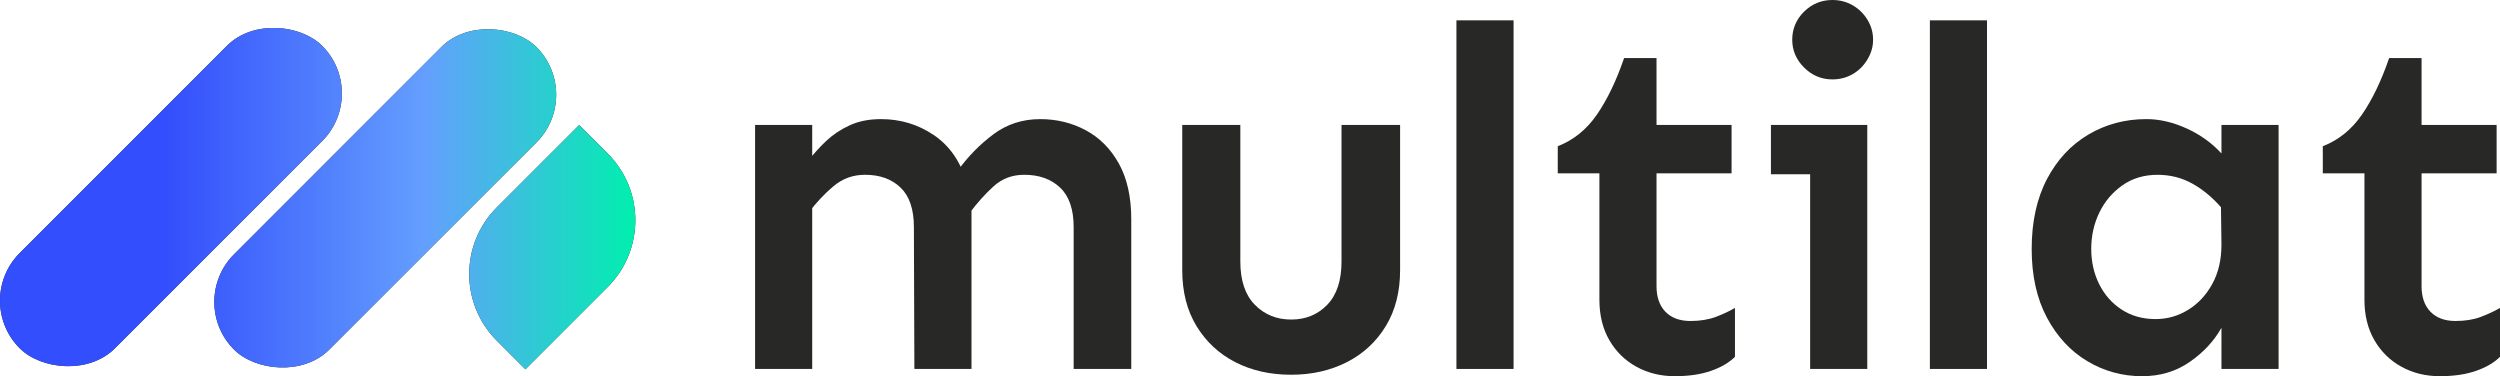
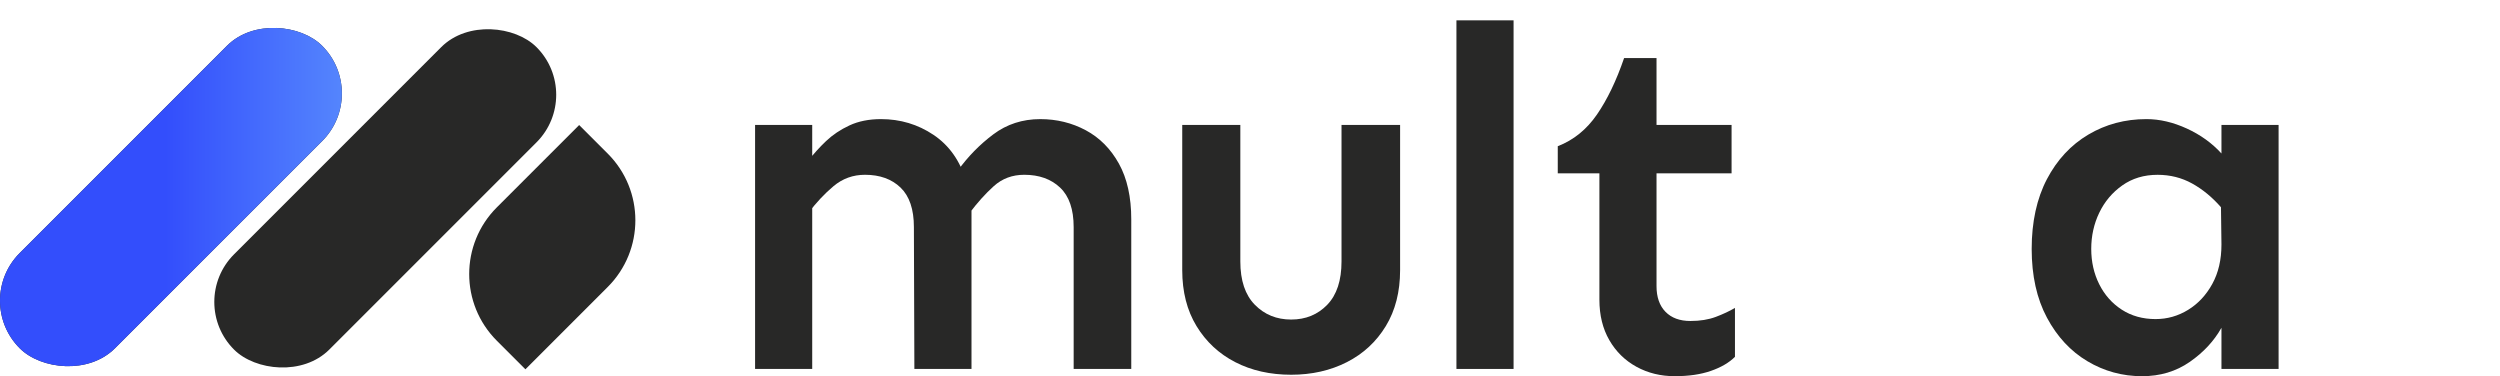
<svg xmlns="http://www.w3.org/2000/svg" xmlns:xlink="http://www.w3.org/1999/xlink" id="Layer_1" viewBox="0 0 1920 288.92">
  <defs>
    <style>
      .cls-1 {
        fill: url(#linear-gradient-2);
      }

      .cls-2 {
        fill: url(#linear-gradient-3);
      }

      .cls-3 {
        fill: #282827;
      }

      .cls-4 {
        fill: url(#linear-gradient);
      }
    </style>
    <linearGradient id="linear-gradient" x1="0" y1="151.83" x2="487.96" y2="151.83" gradientTransform="translate(145.47 -48.51) rotate(45)" gradientUnits="userSpaceOnUse">
      <stop offset=".26" stop-color="#334efc" />
      <stop offset=".67" stop-color="#649ffe" />
      <stop offset="1" stop-color="#00efae" />
    </linearGradient>
    <linearGradient id="linear-gradient-2" gradientTransform="translate(194.37 -164.61) rotate(45)" xlink:href="#linear-gradient" />
    <linearGradient id="linear-gradient-3" gradientTransform="matrix(1,0,0,1,0,0)" xlink:href="#linear-gradient" />
  </defs>
  <g>
    <path class="cls-3" d="M579.9,283.34V95.93h43.88v187.41h-43.88ZM702.24,283.34l-.37-108.95c0-13.63-3.41-23.74-10.22-30.31-6.82-6.56-15.93-9.85-27.33-9.85-9.17,0-17.23,2.91-24.17,8.74-6.94,5.83-13.39,12.71-19.34,20.64v-40.16c3.96-5.21,8.49-10.23,13.57-15.06,5.08-4.83,11.09-8.86,18.03-12.08,6.94-3.22,15-4.83,24.17-4.83,14.87,0,28.32,4.03,40.34,12.08,12.02,8.06,20.39,19.89,25.1,35.51l4.09,15.99v128.29h-43.88ZM824.57,283.34v-108.95c0-13.63-3.47-23.74-10.41-30.31-6.94-6.56-16.12-9.85-27.52-9.85-9.17,0-16.98,2.91-23.43,8.74-6.45,5.83-12.64,12.71-18.59,20.64l-8.92-32.72c7.68-10.65,16.73-19.89,27.14-27.7,10.41-7.81,22.43-11.71,36.07-11.71,12.64,0,24.29,2.85,34.95,8.55,10.65,5.7,19.15,14.26,25.47,25.66,6.32,11.4,9.48,25.66,9.48,42.76v114.9h-44.25Z" />
    <path class="cls-3" d="M991.63,287.8c-16.12,0-30.43-3.22-42.95-9.67-12.52-6.44-22.44-15.68-29.75-27.7-7.32-12.02-10.97-26.34-10.97-42.95v-111.55h44.62v104.86c0,14.63,3.72,25.72,11.15,33.28,7.44,7.56,16.73,11.34,27.89,11.34s20.39-3.78,27.7-11.34c7.31-7.56,10.97-18.65,10.97-33.28v-104.86h44.99v111.55c0,16.61-3.66,30.93-10.97,42.95-7.31,12.03-17.29,21.26-29.93,27.7-12.64,6.44-26.9,9.67-42.77,9.67Z" />
    <path class="cls-3" d="M1118.54,283.34V15.62h43.88v267.73h-43.88Z" />
    <path class="cls-3" d="M1286.34,288.92c-10.91,0-20.77-2.42-29.56-7.25-8.8-4.83-15.75-11.65-20.82-20.45-5.08-8.8-7.62-19.15-7.62-31.05v-97.05h-31.98v-20.82c12.14-4.71,22.18-12.83,30.12-24.36,7.93-11.53,14.87-25.96,20.82-43.32h24.91v51.31h57.64v37.18h-57.64v86.64c0,8.43,2.29,15,6.88,19.71,4.59,4.71,10.97,7.06,19.15,7.06,7.44,0,13.94-1.05,19.52-3.16,5.58-2.1,10.47-4.4,14.69-6.88v37.56c-4.46,4.46-10.6,8.06-18.4,10.78-7.81,2.73-17.05,4.09-27.7,4.09Z" />
-     <path class="cls-3" d="M1360.07,133.86v-37.93h74v37.93h-74ZM1407.29,60.98c-8.43,0-15.68-3.03-21.75-9.11-6.08-6.07-9.11-13.2-9.11-21.38s3.03-15.62,9.11-21.57c6.07-5.95,13.32-8.92,21.75-8.92,5.7,0,10.91,1.37,15.62,4.09,4.71,2.73,8.49,6.45,11.34,11.16,2.85,4.71,4.28,9.79,4.28,15.24s-1.43,10.23-4.28,15.06c-2.85,4.83-6.63,8.62-11.34,11.34-4.71,2.73-9.92,4.09-15.62,4.09ZM1390.19,283.34V95.93h43.88v187.41h-43.88Z" />
-     <path class="cls-3" d="M1482.14,283.34V15.62h43.88v267.73h-43.88Z" />
    <path class="cls-3" d="M1645.11,288.92c-15.12,0-29.13-3.85-42.02-11.53-12.89-7.68-23.24-18.84-31.05-33.46-7.81-14.62-11.71-32.22-11.71-52.8s3.9-38.67,11.71-53.55c7.81-14.87,18.41-26.27,31.79-34.21,13.38-7.93,28.26-11.9,44.62-11.9,10.16,0,20.51,2.42,31.05,7.25,10.53,4.83,19.39,11.22,26.58,19.15v-21.94h43.88v187.41h-43.88v-31.61c-5.7,10.17-13.82,18.91-24.35,26.22-10.54,7.31-22.75,10.97-36.63,10.97ZM1655.52,245.05c8.92,0,17.23-2.35,24.91-7.06,7.68-4.71,13.88-11.34,18.59-19.89,4.71-8.55,7.06-18.65,7.06-30.31l-.37-28.63c-6.69-7.68-14.07-13.76-22.12-18.22-8.06-4.46-16.92-6.69-26.59-6.69-10.41,0-19.46,2.73-27.14,8.18-7.69,5.45-13.57,12.46-17.66,21.01-4.09,8.55-6.13,17.79-6.13,27.7s2.04,18.96,6.13,27.14c4.09,8.18,9.85,14.69,17.29,19.52,7.44,4.83,16.11,7.25,26.03,7.25Z" />
-     <path class="cls-3" d="M1873.89,288.92c-10.91,0-20.77-2.42-29.56-7.25-8.8-4.83-15.75-11.65-20.82-20.45-5.08-8.8-7.62-19.15-7.62-31.05v-97.05h-31.98v-20.82c12.14-4.71,22.18-12.83,30.12-24.36,7.93-11.53,14.87-25.96,20.82-43.32h24.91v51.31h57.64v37.18h-57.64v86.64c0,8.43,2.29,15,6.88,19.71,4.59,4.71,10.97,7.06,19.15,7.06,7.44,0,13.94-1.05,19.52-3.16,5.58-2.1,10.47-4.4,14.69-6.88v37.56c-4.46,4.46-10.6,8.06-18.4,10.78-7.81,2.73-17.05,4.09-27.7,4.09Z" />
  </g>
  <g>
    <g>
      <rect class="cls-3" x="-32.96" y="99.61" width="328.5" height="103.45" rx="51.73" ry="51.73" transform="translate(-68.56 137.16) rotate(-45)" />
      <rect class="cls-3" x="131.63" y="100.6" width="328.5" height="103.45" rx="51.73" ry="51.73" transform="translate(-21.05 253.84) rotate(-45)" />
      <path class="cls-3" d="M403.51,283.62l-21.95-21.95c-28.28-28.28-28.28-74.12,0-102.4l63.24-63.24,21.95,21.95c28.28,28.28,28.28,74.12,0,102.4l-63.24,63.24Z" />
    </g>
    <g>
      <rect class="cls-4" x="-32.96" y="99.61" width="328.5" height="103.45" rx="51.73" ry="51.73" transform="translate(-68.56 137.16) rotate(-45)" />
-       <rect class="cls-1" x="131.63" y="100.6" width="328.5" height="103.45" rx="51.73" ry="51.73" transform="translate(-21.05 253.84) rotate(-45)" />
-       <path class="cls-2" d="M403.51,283.62l-21.95-21.95c-28.28-28.28-28.28-74.12,0-102.4l63.24-63.24,21.95,21.95c28.28,28.28,28.28,74.12,0,102.4l-63.24,63.24Z" />
    </g>
  </g>
</svg>